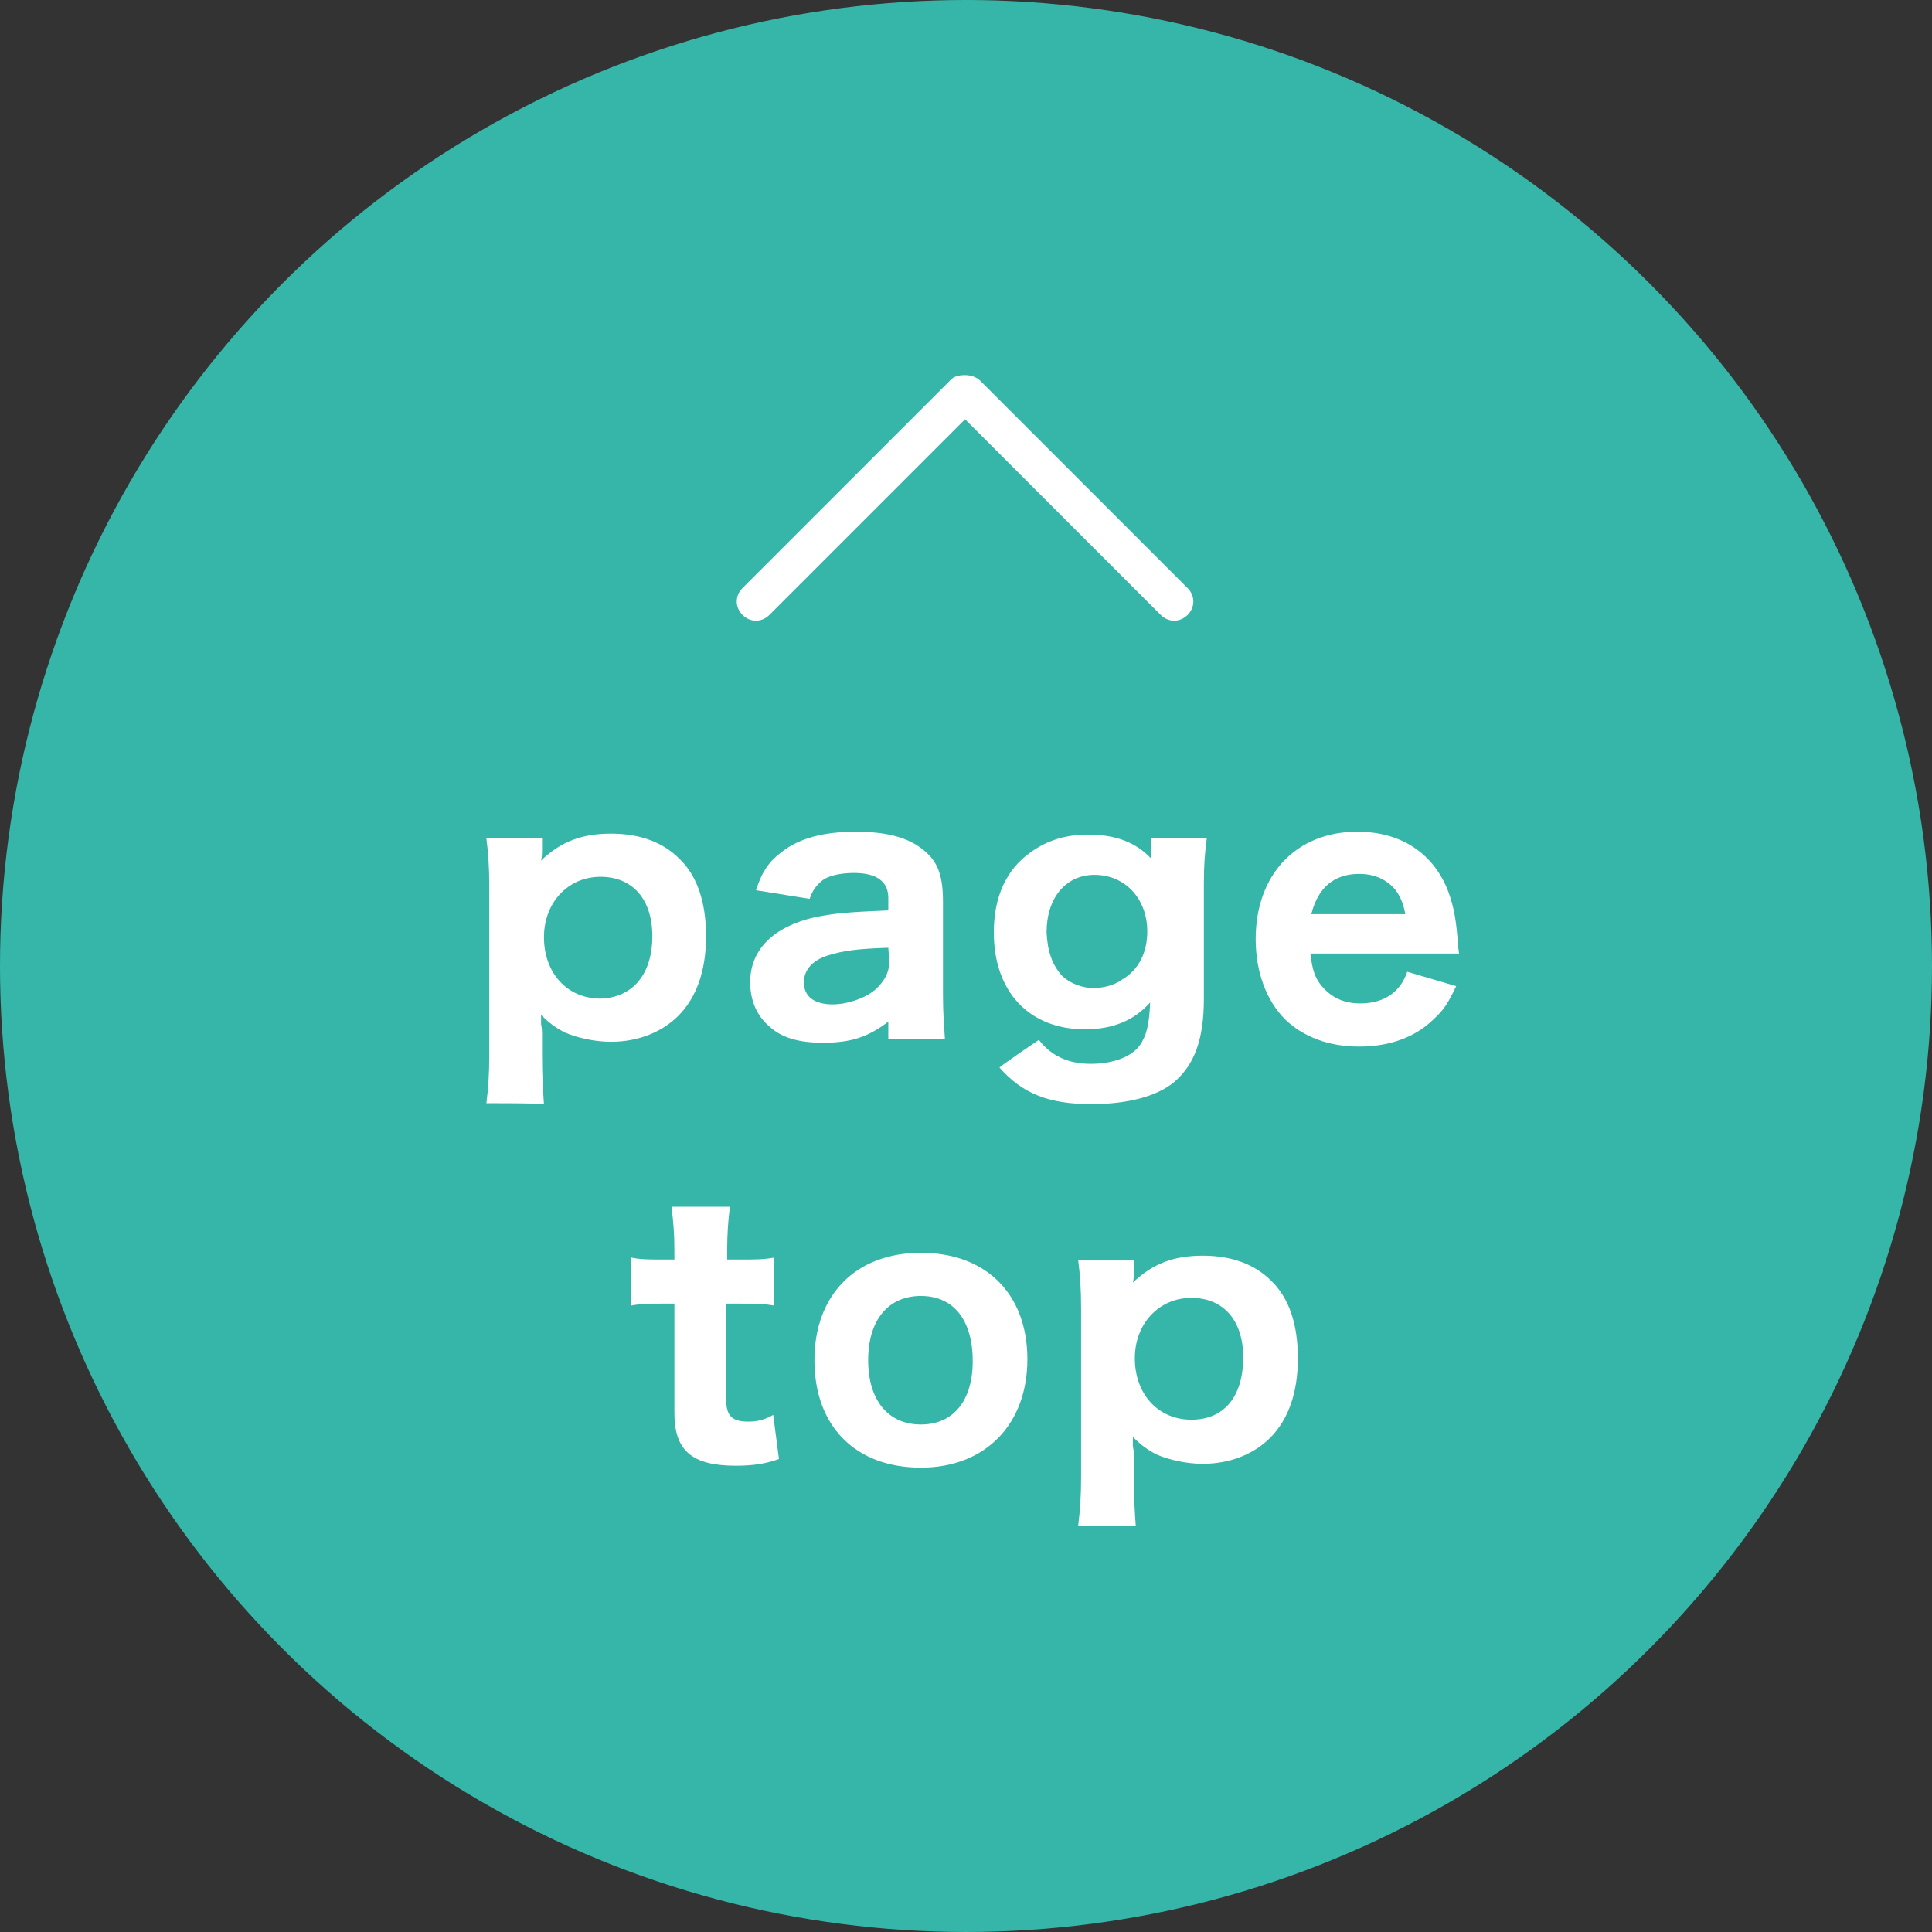
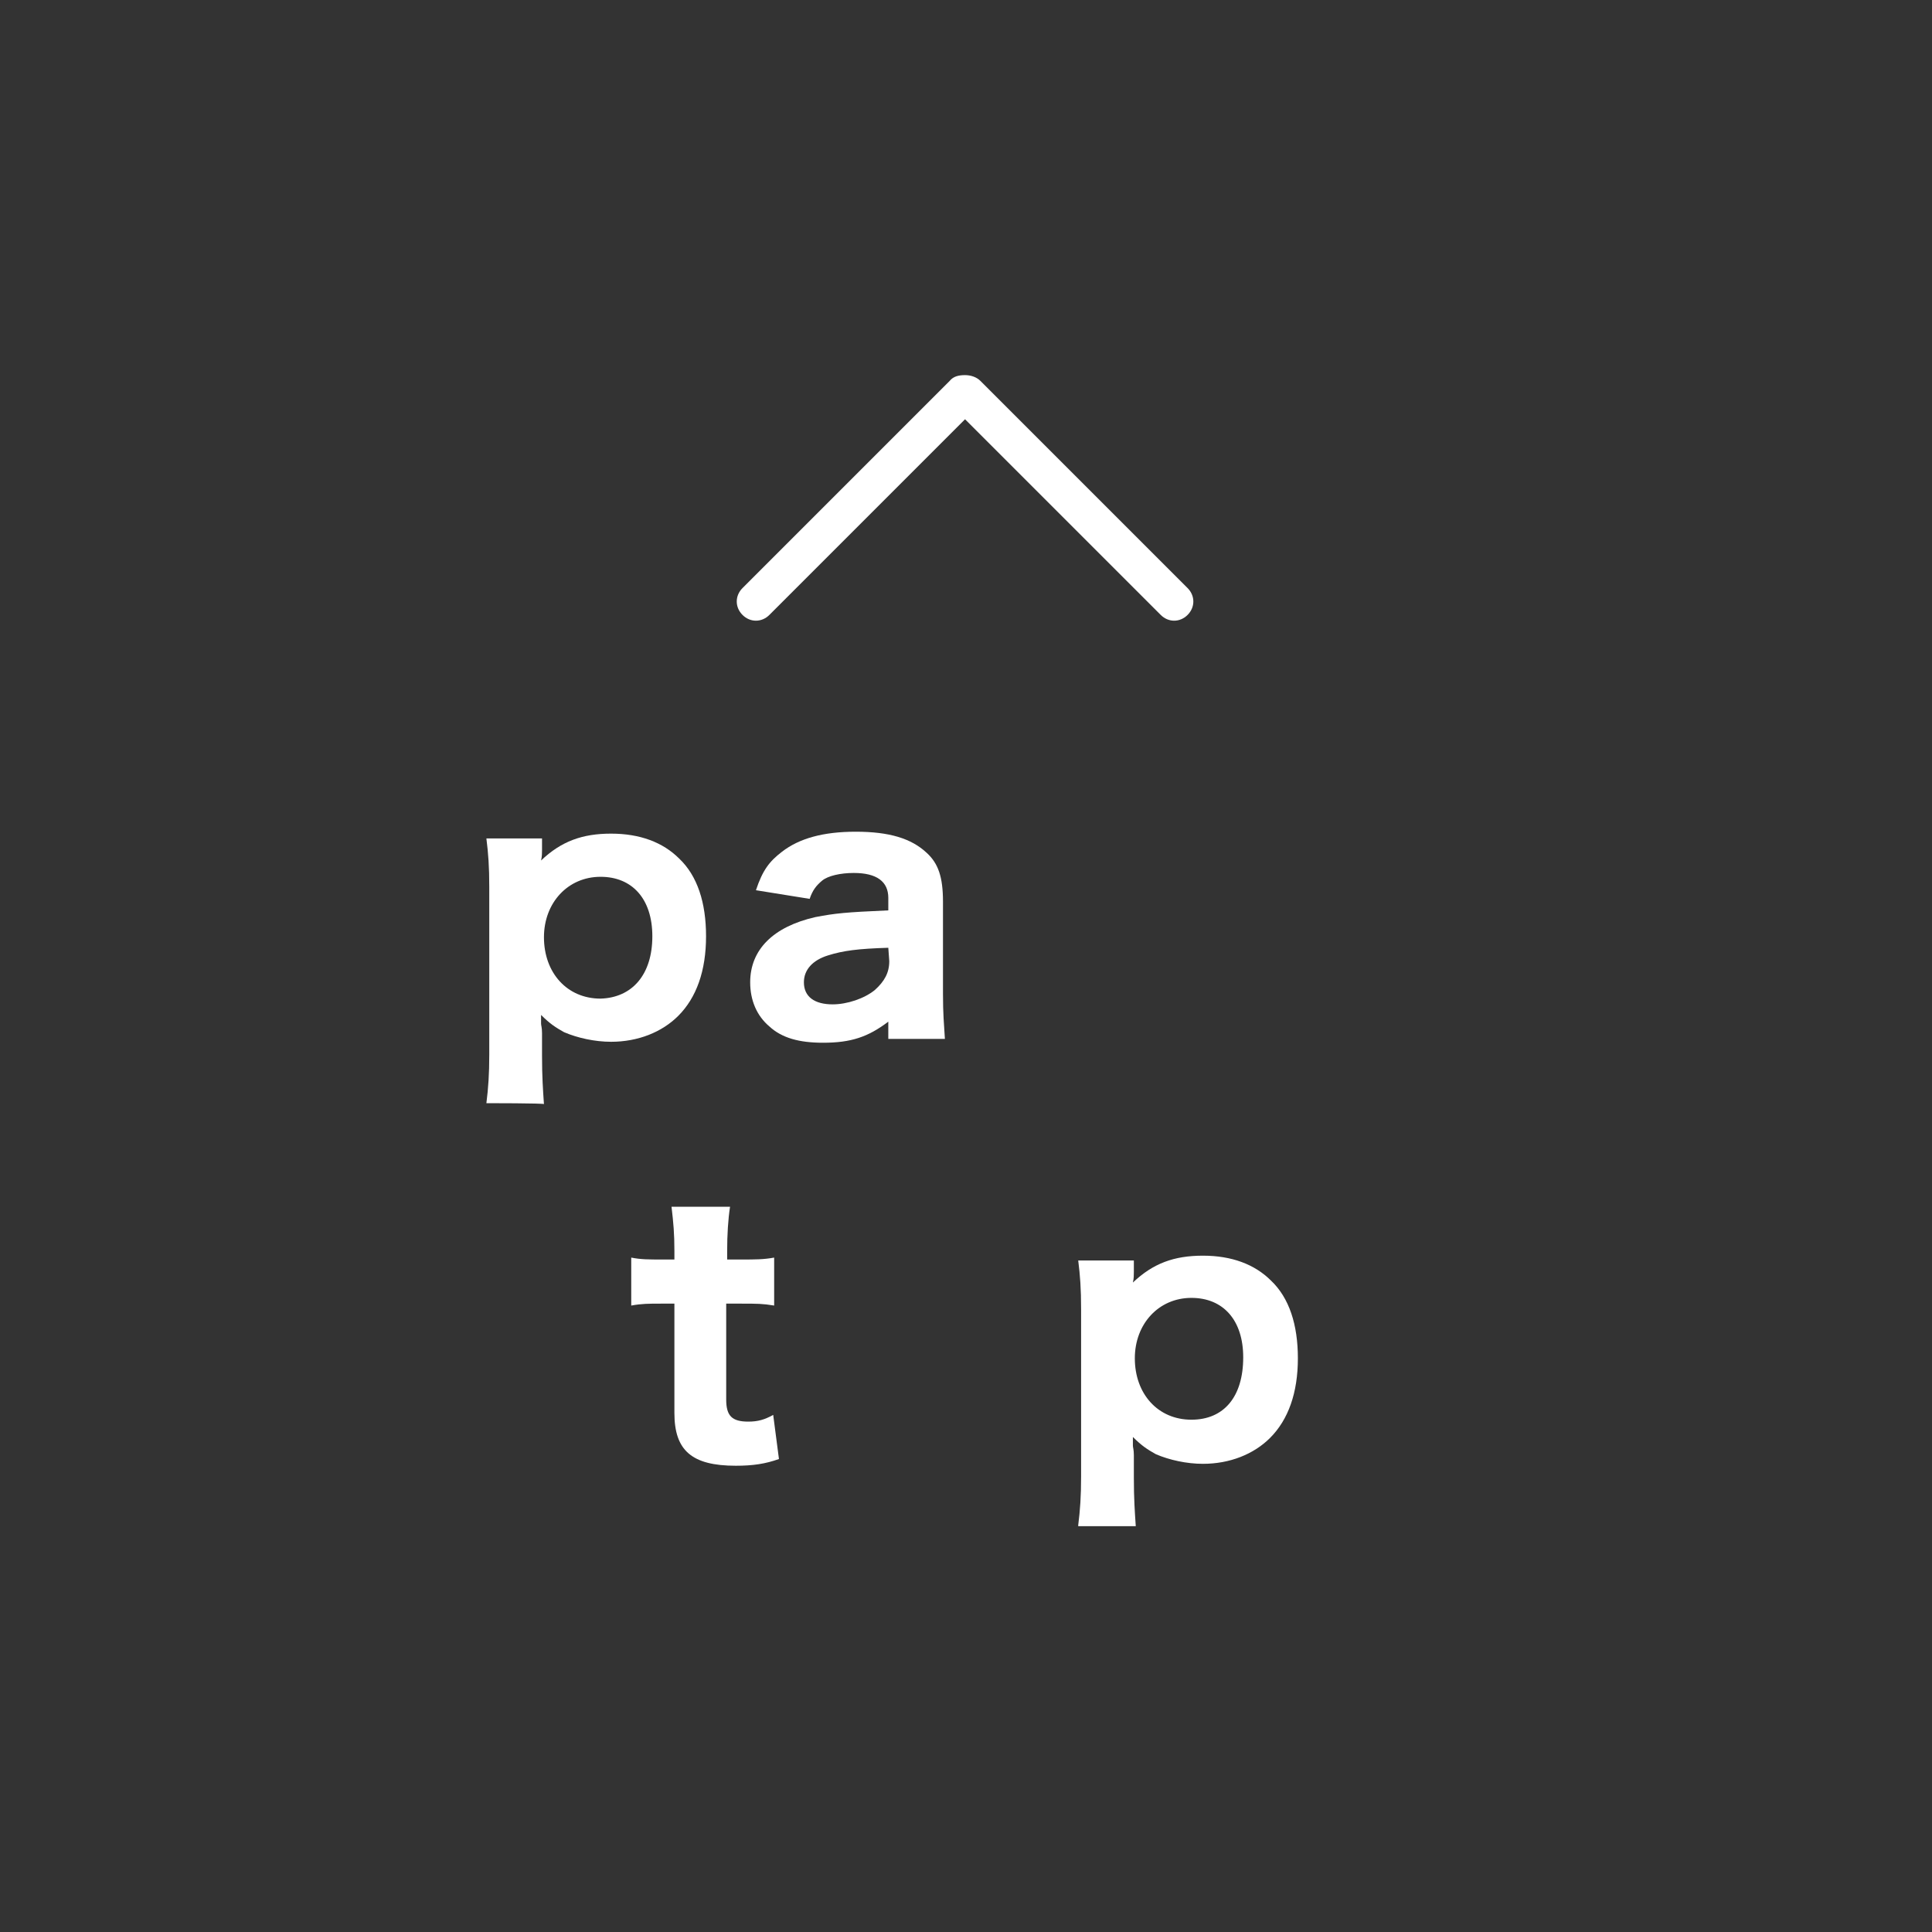
<svg xmlns="http://www.w3.org/2000/svg" id="a" viewBox="0 0 201.417 201.417">
  <rect x="0" y="0" width="201.417" height="201.417" fill="#333333" stroke="none" />
  <defs>
    <style>
      .b {
        fill: #fff;
      }

      .c {
        fill: #36b6a9;
        stroke: #36b6a9;
        stroke-width: 1.217px;
      }
    </style>
  </defs>
-   <circle class="c" cx="100.708" cy="100.708" r="100.1" />
  <path class="b" d="M99.009,39.708l-21.6,21.6c-.8.8-.8,2,0,2.8s2,.8,2.8,0l20.4-20.4,20.4,20.4c.8.8,2,.8,2.8,0,.8-.8.8-2,0-2.8l-21.6-21.6c-.4-.4-1-.6-1.6-.6s-1.2.1-1.6.6h0Z" />
  <path class="b" d="M50.708,115.009c.2-1.6.3-3,.3-5.1v-17.4c0-2.2-.1-3.5-.3-5.1h5.8v1.2c0,.3,0,.7-.1,1.1,2.1-2,4.3-2.8,7.3-2.8s5.4.9,7.1,2.6c1.9,1.8,2.8,4.6,2.8,8.1,0,3.6-1,6.4-2.9,8.3-1.7,1.7-4.2,2.7-7,2.7-1.7,0-3.5-.4-4.9-1-.9-.5-1.5-.9-2.4-1.8v.9c0,.2.1.4.1,1v2.3c0,2.3.1,3.6.2,5.1.1-.1-6-.1-6-.1ZM68.009,97.609c0-3.9-2.1-6.2-5.4-6.2-3.4,0-5.9,2.7-5.9,6.3,0,3.7,2.4,6.4,5.9,6.4,3.3-.1,5.4-2.5,5.4-6.5Z" />
  <path class="b" d="M92.609,106.509c-2.1,1.6-3.9,2.2-6.8,2.2-2.5,0-4.3-.5-5.6-1.7-1.3-1.1-2-2.7-2-4.6,0-3.4,2.4-5.8,6.8-6.8,2.1-.4,3.1-.5,7.6-.7v-1.3c0-1.7-1.2-2.6-3.6-2.6-1.4,0-2.7.3-3.3.8-.6.5-1,1-1.3,1.9l-5.6-.9c.7-2.1,1.4-3,2.7-4,1.8-1.4,4.3-2.1,7.7-2.1,3.5,0,5.8.7,7.4,2.2,1.2,1.1,1.7,2.5,1.7,5.1v9.6c0,2.1.1,3.1.2,4.7h-5.9c0,.1,0-1.8,0-1.8h0ZM92.609,98.808c-3.2.1-4.7.3-6.3.8-1.6.5-2.5,1.5-2.5,2.8,0,1.5,1.1,2.3,3,2.3,1.5,0,3.3-.6,4.4-1.5,1-.9,1.5-1.8,1.5-3l-.1-1.4h0Z" />
-   <path class="b" d="M108.308,108.408c1.3,1.7,3.1,2.5,5.4,2.5s4.2-.7,5.1-1.9c.7-1,1-2.1,1.1-4.5-1.7,1.9-3.9,2.8-6.8,2.8-5.8,0-9.5-3.9-9.5-10.1,0-3.7,1.3-6.6,3.9-8.4,1.7-1.2,3.6-1.8,5.9-1.8,2.9,0,5,.8,6.6,2.5v-2.1h5.8c-.2,1.6-.3,2.7-.3,4.7v12c0,4.3-1,6.9-3.1,8.7-1.8,1.5-4.9,2.3-8.6,2.3-4.5,0-7.2-1.1-9.6-3.8-.2,0,4.1-2.9,4.1-2.9ZM110.708,101.708c.8.8,2.1,1.3,3.3,1.3,1,0,2.2-.3,3-.9,1.7-1,2.6-2.8,2.6-5,0-3.4-2.3-5.9-5.5-5.9-3,0-5,2.4-5,6,.1,2,.6,3.4,1.6,4.5Z" />
-   <path class="b" d="M136.609,99.408c.2,1.7.5,2.6,1.2,3.4,1,1.2,2.3,1.8,4,1.8,2.5,0,4.2-1.2,4.9-3.3l5.1,1.5c-.8,1.7-1.3,2.5-2.3,3.4-1.9,1.9-4.6,2.9-7.8,2.9s-5.8-1-7.7-2.8c-2-2-3.1-5-3.1-8.4,0-6.7,4.2-11.2,10.6-11.2,4.6,0,8,2.3,9.5,6.3.6,1.7.8,2.9,1,5.5,0,.1,0,.2.1.9,0,0-15.5,0-15.5,0ZM146.508,95.308c-.2-1.1-.5-1.8-1-2.5-.9-1.1-2.2-1.7-3.8-1.7-2.6,0-4.3,1.4-5,4.2h9.8Z" />
  <path class="b" d="M76.109,125.808c-.2,1.3-.3,2.9-.3,4.6v.9h1.4c1.6,0,2.4,0,3.5-.2v5c-1.2-.2-1.8-.2-3.4-.2h-1.6v10c0,1.7.6,2.3,2.3,2.3,1,0,1.7-.2,2.6-.7l.6,4.6c-1.4.5-2.7.7-4.5.7-4.6,0-6.4-1.6-6.4-5.5v-11.4h-1.4c-1.3,0-2,0-3.1.2v-5c1,.2,1.8.2,3.2.2h1.3v-.9c0-1.8-.1-2.9-.3-4.6h6.1Z" />
-   <path class="b" d="M84.908,141.808c0-6.8,4.3-11.2,11.1-11.2s11.1,4.3,11.1,11.1-4.4,11.3-11.1,11.3c-6.8,0-11.1-4.3-11.1-11.2h0ZM90.509,141.808c0,4.2,2.1,6.7,5.5,6.7s5.4-2.5,5.4-6.6c0-4.3-2-6.8-5.4-6.8s-5.5,2.5-5.5,6.7h0Z" />
  <path class="b" d="M112.408,159.008c.2-1.6.3-3,.3-5.1v-17.4c0-2.2-.1-3.5-.3-5.1h5.8v1.2c0,.3,0,.7-.1,1.1,2.1-2,4.3-2.8,7.3-2.8s5.4.9,7.1,2.6c1.9,1.8,2.8,4.6,2.8,8.1,0,3.6-1,6.4-2.9,8.3-1.7,1.7-4.2,2.7-7,2.7-1.7,0-3.5-.4-4.9-1-.9-.5-1.5-.9-2.4-1.8v.9c0,.2.1.4.1,1v2.3c0,2.3.1,3.6.2,5.1h-6v-.1h0ZM129.609,141.508c0-3.9-2.1-6.2-5.4-6.2-3.4,0-5.9,2.7-5.9,6.3,0,3.7,2.4,6.4,5.9,6.4,3.4,0,5.4-2.4,5.4-6.5h0Z" />
</svg>